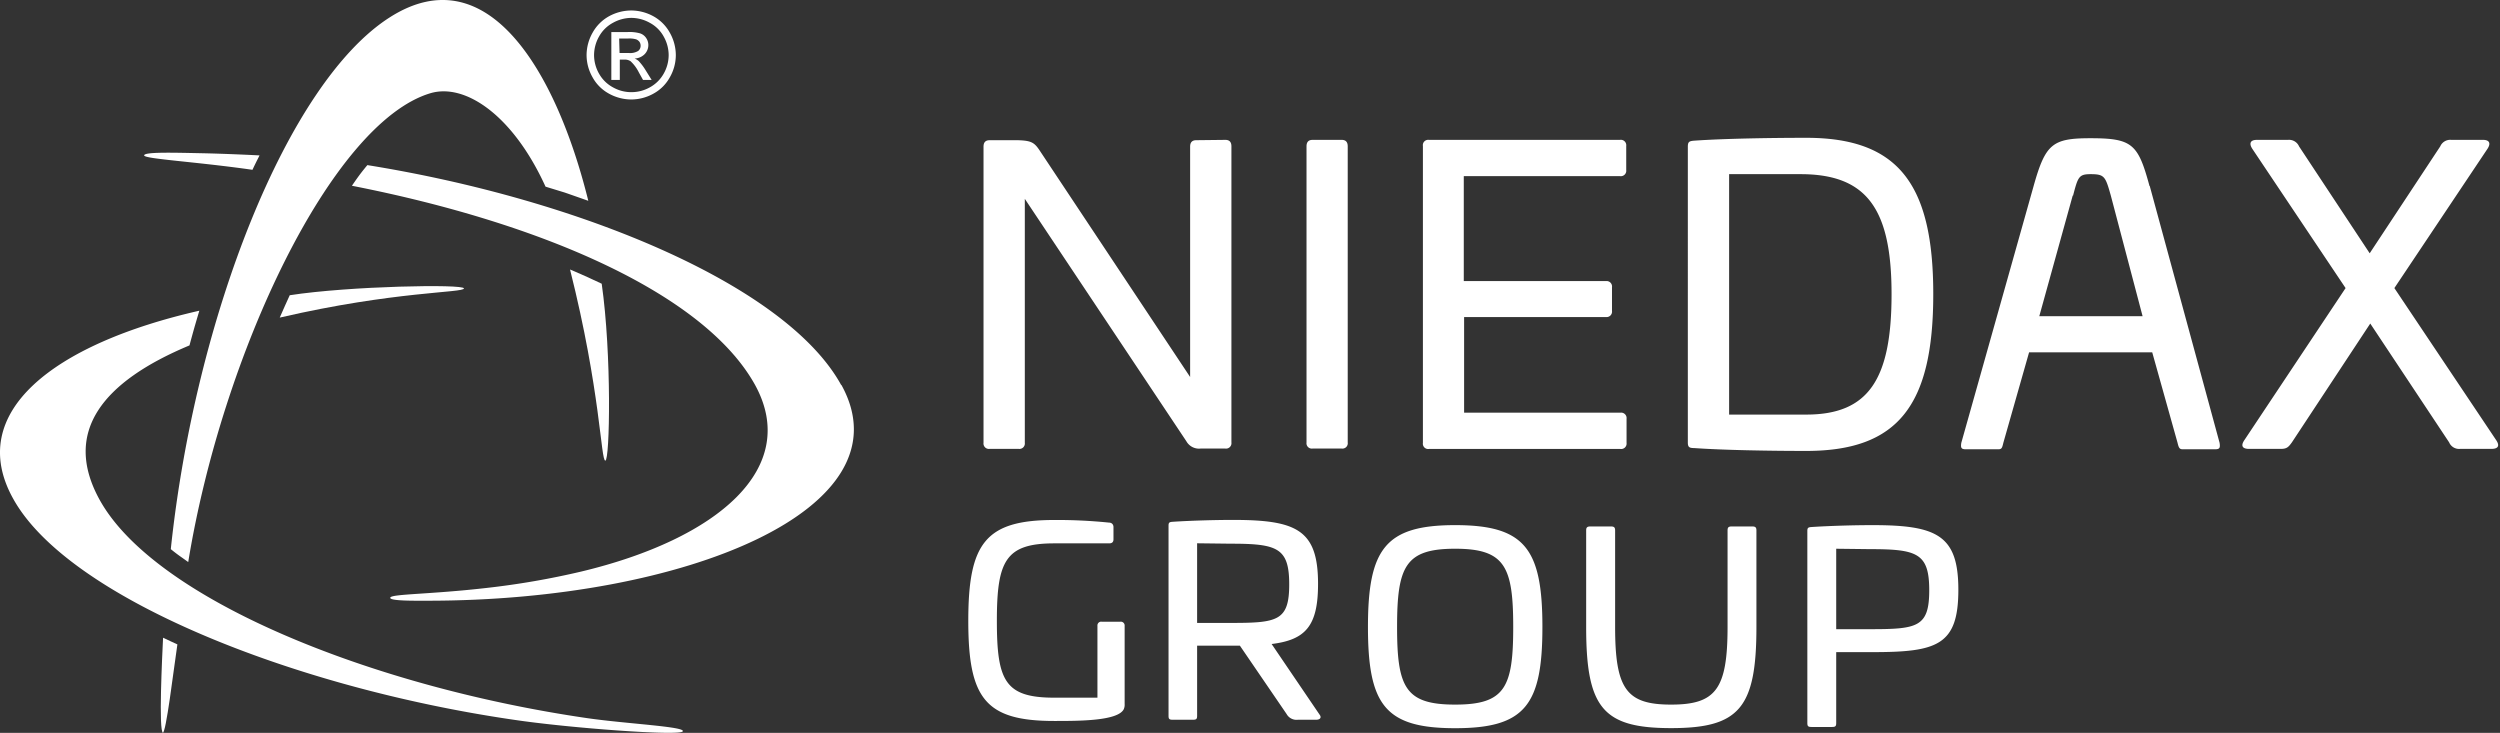
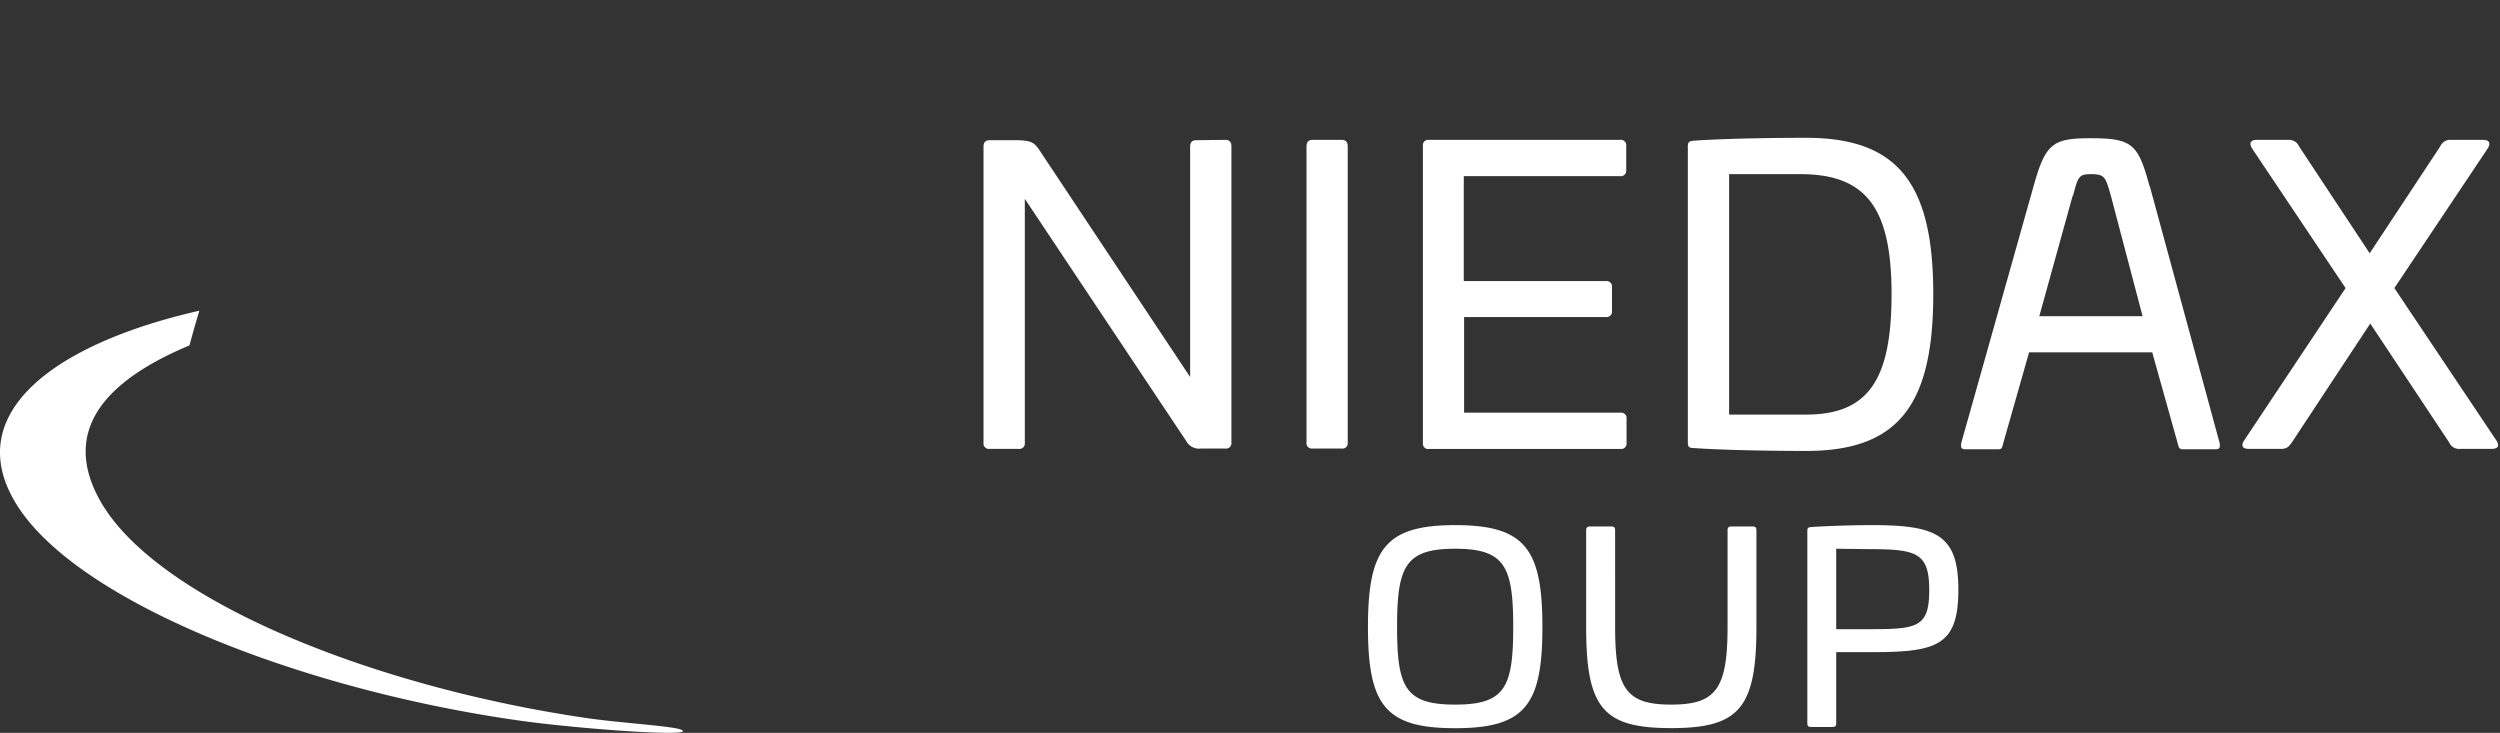
<svg xmlns="http://www.w3.org/2000/svg" width="307" height="90" fill="none">
  <rect width="100%" height="100%" fill="#333333" stroke="none" />
  <path d="M171.561 77c0 7.414 1.01 9.525 7.131 9.525s7.131-2.111 7.131-9.525-1.01-9.616-7.131-9.616-7.131 2.172-7.131 9.616zm17.847 0c0 9.595-2.141 12.423-10.716 12.423S167.985 86.595 167.985 77s2.142-12.514 10.707-12.514c8.565 0 10.716 2.898 10.716 12.514zm25.756-12.353c.414 0 .525.131.525.495V77c0 9.949-2.111 12.413-10.474 12.413S194.781 86.95 194.781 77V65.142c0-.364.112-.495.536-.495h2.495c.414 0 .525.131.525.495V77c0 7.636 1.404 9.525 6.878 9.525 5.475 0 6.929-1.89 6.929-9.525V65.142c0-.364.101-.495.525-.495h2.495zm10.323 2.737v9.879h4.151c5.798 0 7.272-.233 7.272-4.778s-1.474-5.05-7.272-5.05l-4.151-.05zm14.999 5.05c0 6.828-2.626 7.647-10.535 7.647h-4.464v8.706c0 .394-.101.485-.525.485h-2.495c-.424 0-.525-.091-.525-.485V65.203c0-.394.101-.455.525-.485 2.495-.162 5.515-.232 7.484-.232 7.909 0 10.535 1.242 10.535 7.928m-90.025-55.239c.505 0 .758.253.758.798v36.362a.667.667 0 01-.758.748h-3.03a1.778 1.778 0 01-1.747-.9l-19.837-29.766v29.958a.667.667 0 01-.758.747h-3.555a.667.667 0 01-.758-.747V18.014c0-.546.253-.798.758-.798h3.404c1.808.05 2.111.303 2.858 1.454l18.352 27.625V18.014c0-.546.253-.798.758-.798l3.555-.04zm14.292 0c.495 0 .748.253.748.798v36.362a.664.664 0 01-.185.562.66.66 0 01-.563.185h-3.565a.658.658 0 01-.748-.747V17.973c0-.545.253-.797.748-.797h3.565zm34.19 0a.664.664 0 01.727.444.667.667 0 01.031.304v2.96a.667.667 0 01-.758.747h-19.191v12.888h17.454a.668.668 0 01.747.757v2.91a.668.668 0 01-.747.747h-17.413v11.746h19.19a.67.67 0 01.728.444.667.667 0 01.03.304v2.96a.667.667 0 01-.758.747H175.48a.654.654 0 01-.747-.748V17.923a.65.65 0 01.184-.563.66.66 0 01.563-.184h23.463zm13.393 4.212v29.524h9.474c7.666 0 10.474-4.354 10.474-14.787 0-10.434-3-14.737-11.181-14.737h-8.767zm25.069 14.737c0 13.585-4.262 19.251-15.595 19.251-4.414 0-10.232-.1-13.787-.353-.606 0-.757-.142-.757-.697V18.024c0-.596.151-.697.757-.748 3.555-.252 9.373-.353 13.787-.353 11.333 0 15.595 5.717 15.595 19.19m17.13-12.12l-4.111 14.838h12.687l-3.909-14.838c-.657-2.313-.758-2.606-2.475-2.606-1.454 0-1.555.344-2.161 2.657l-.031-.05zm9.454-1.151l8.575 31.533c.101.647 0 .798-.595.798h-3.909c-.404 0-.505-.151-.657-.798l-3.111-11.11h-15.12l-3.161 11.11c-.152.647-.202.798-.647.798h-3.909c-.606 0-.707-.151-.606-.798l8.879-31.533c1.454-5.172 2.302-5.868 6.969-5.868 5.161 0 5.858.696 7.262 5.868m40.957-5.667c.747 0 1.01.394.545 1.101l-11.433 17.1 12.484 18.646c.555.808.151 1.1-.546 1.1h-3.858a1.324 1.324 0 01-1.353-.797l-9.687-14.595-9.625 14.595c-.404.555-.606.798-1.354.798h-3.919c-.697 0-1.101-.293-.545-1.101l12.413-18.646-11.453-17.1c-.455-.707-.203-1.1.555-1.1h3.828a1.334 1.334 0 011.354.797l8.676 13.13 8.666-13.13a1.33 1.33 0 011.353-.797h3.899zM12.228 61.365c-4.626-8.404.495-14.545 11.04-18.949 0 0 .393-1.474.716-2.585.324-1.111.495-1.677.495-1.677-17.988 4.1-28.725 12.524-22.877 23.06 6.707 12.18 34.442 23.23 61.47 27.17 6.718 1.01 20.333 2.02 20.767 1.433.434-.585-6.888-.929-11.716-1.626-26.494-3.858-53.148-14.595-59.895-26.826z" fill="#FFF" />
-   <path d="M103.282 47.254c-6.757-12.261-32.109-22.786-58.168-26.978 0 0-.525.616-1.01 1.273-.353.475-.888 1.262-.888 1.262 23.836 4.677 43.37 13.424 49.491 24.433 5.626 10.212-4.525 18.918-21.311 22.938a98.404 98.404 0 01-11.666 2.02c-6.858.788-11.575.728-11.798 1.172-.222.444 3.03.394 4.596.394 31.634 0 59.188-11.282 50.805-26.483m-71.46-28.201l-.354.697c-.373.758-.515 1.071-.515 1.071-7.07-1.01-13.302-1.333-13.302-1.768 0-.434 3.394-.343 6.868-.272 3.475.07 7.303.272 7.303.272z" fill="#FFF" />
-   <path d="M70.001 33.094c3.748 14.888 3.778 23.473 4.334 23.473.555 0 .797-13.03-.445-21.726 0 0-.778-.374-1.778-.828-1-.455-2.11-.92-2.11-.92zm-35.654 5.908c14.14-3.272 22.625-3.03 22.625-3.585 0-.556-14.08-.293-21.392.838l-.586 1.293-.647 1.465M19.975 90c.414.09 1.313-7.546 1.808-10.869l-.88-.404-.878-.414c-.1 2.09-.575 11.565 0 11.686" fill="#FFF" />
-   <path d="M72.244 24.66s-1.778-.626-2.879-1.01l-2.373-.727c-3.98-8.747-9.848-12.747-14.14-11.474C40.73 15.085 27.286 43.437 23.115 69.02l-.808-.576a20.174 20.174 0 01-1.333-1.01c2.99-28.412 14.302-57.34 26.947-65.34 11.92-7.552 20.364 6.558 24.323 22.566zm3.838-18.15h1.151c.395.037.79-.052 1.132-.253a.798.798 0 00.303-.646.849.849 0 00-.142-.475.95.95 0 00-.404-.303 2.94 2.94 0 00-1.01-.101h-1.08l.05 1.778zm-1.01 3.302V3.934h2.02a4.859 4.859 0 011.505.162c.305.1.568.299.747.565.175.253.27.552.273.859.004.422-.16.829-.454 1.131-.328.328-.769.52-1.233.535.185.075.356.18.505.313.33.356.62.746.869 1.162l.717 1.151h-1.06l-.516-.929a4.716 4.716 0 00-1.01-1.363 1.282 1.282 0 00-.767-.202h-.556v2.494h-1.04zm2.464-7.615a4.696 4.696 0 00-2.252.596c-.723.384-1.32.97-1.717 1.686a4.667 4.667 0 00-.616 2.283c.002.797.211 1.58.606 2.273a4.282 4.282 0 001.707 1.686c.692.394 1.476.6 2.272.596a4.605 4.605 0 002.273-.596 4.323 4.323 0 001.697-1.686 4.617 4.617 0 00.606-2.273 4.667 4.667 0 00-.616-2.283 4.182 4.182 0 00-1.717-1.686 4.656 4.656 0 00-2.243-.596zm0-.91c.944.01 1.87.253 2.697.708a5.12 5.12 0 012.02 2.02c.477.837.73 1.783.738 2.747a5.504 5.504 0 01-.728 2.717 5.05 5.05 0 01-2.02 2.02 5.616 5.616 0 01-2.727.717 5.686 5.686 0 01-2.737-.717 5.05 5.05 0 01-2.02-2.02 5.505 5.505 0 01-.727-2.717 5.63 5.63 0 01.737-2.747c.47-.85 1.17-1.55 2.02-2.02a5.717 5.717 0 012.697-.707m58.69 62.887c.35 0 .56.23.56.55v1.51c0 .33-.18.49-.52.49h-6.74c-6 0-7.06 2.15-7.06 9.52 0 7.37 1 9.43 7.06 9.43h5.29v-8.82a.47.47 0 01.135-.383.456.456 0 01.385-.127h2.3a.469.469 0 01.52.51v9.59a1.37 1.37 0 01-.11.65c-.73 1.44-5.46 1.44-8.52 1.44-8.48 0-10.57-2.76-10.57-12.29s2.09-12.39 10.57-12.39a62.625 62.625 0 016.7.32zm10.83 2.54v9.78h4.11c5.74 0 7.2-.23 7.2-4.73s-1.46-5-7.2-5l-4.11-.05zm14.85 5c0 5.15-1.53 6.86-5.7 7.37l5.88 8.66c.28.35.1.64-.42.64h-2.23a1.39 1.39 0 01-1.39-.7l-5.74-8.4h-5.25v8.62c0 .39-.1.48-.52.48h-2.47c-.42 0-.52-.09-.52-.48v-23.35c0-.39.1-.45.52-.48 2.47-.16 5.46-.23 7.41-.23 7.82 0 10.43 1.23 10.43 7.85" fill="#FFF" />
</svg>